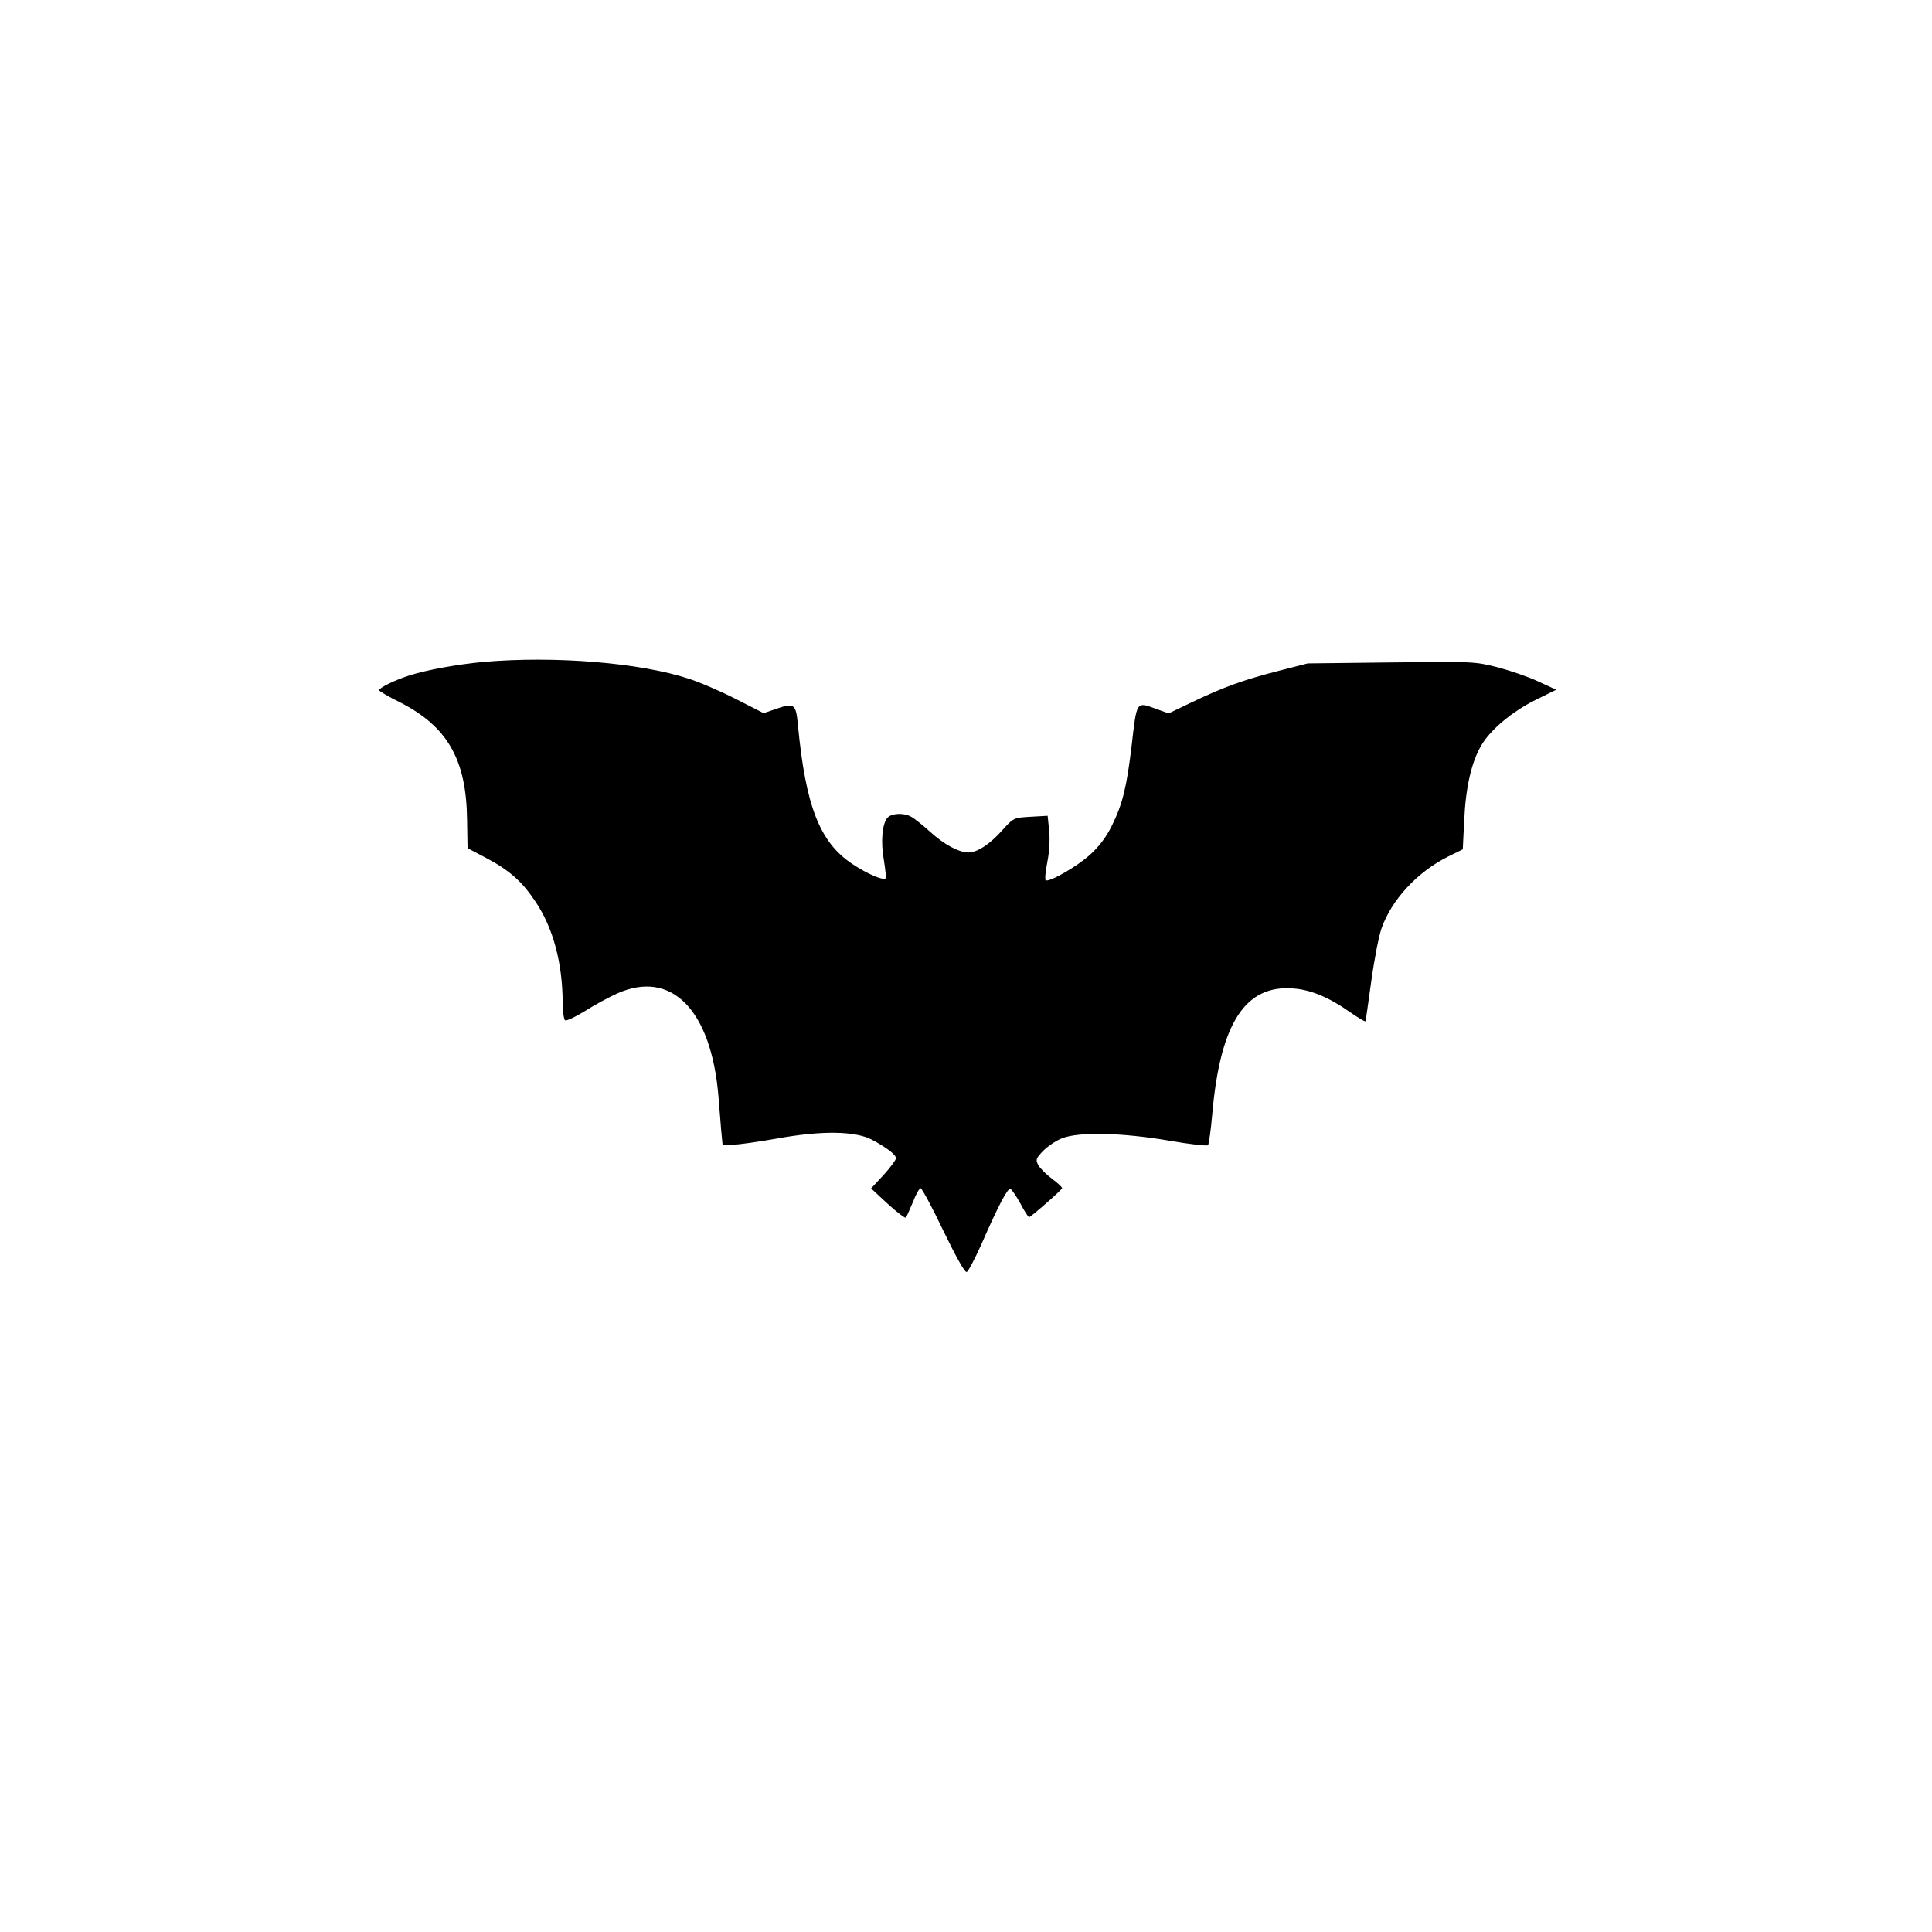
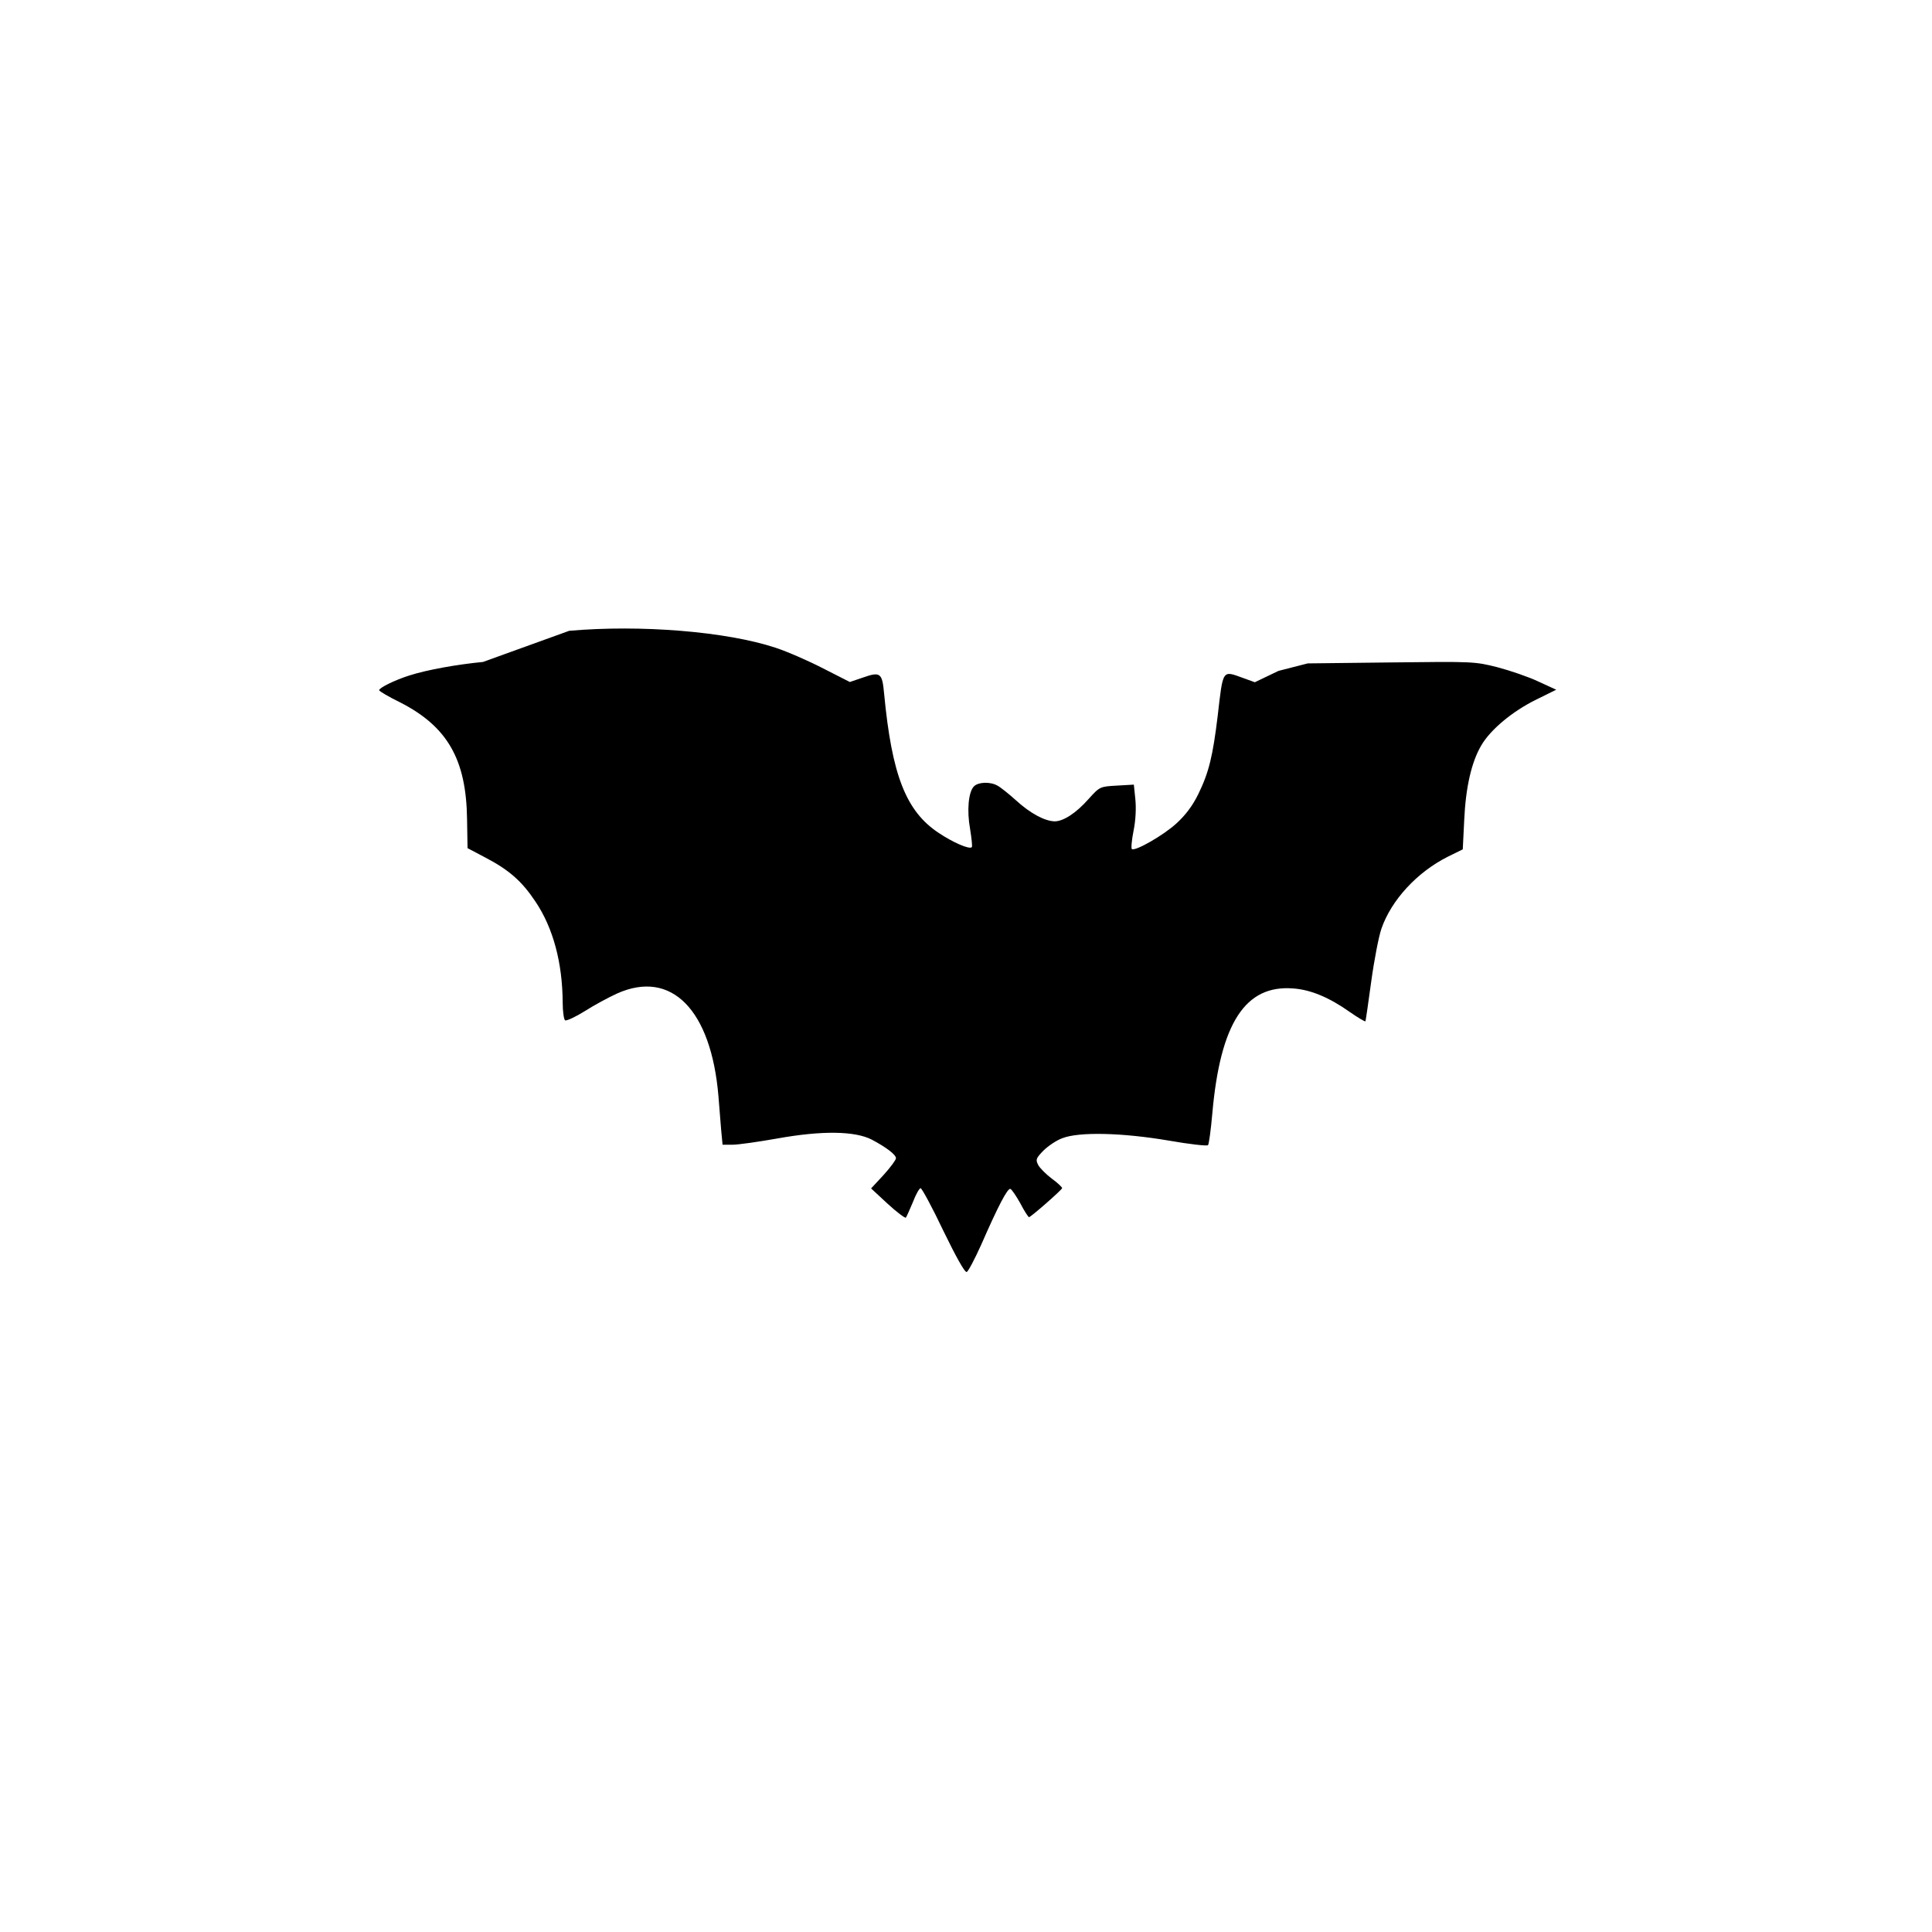
<svg xmlns="http://www.w3.org/2000/svg" version="1.0" width="600pt" height="600pt" viewBox="0 0 800 800" preserveAspectRatio="xMidYMid meet">
  <g transform="translate(0,800) scale(0.1,-0.1)" fill="#000000" stroke="none">
-     <path d="M2000 5259 c-105 -10 -230 -32 -305 -56 -60 -19 -125 -51 -125 -61 0 -4 39 -27 88 -51 195 -100 273 -236 276 -484 l2 -119 72 -38 c100 -52 153 -99 209 -183 74 -110 112 -254 113 -419 0 -37 5 -70 10 -73 6 -3 43 14 83 39 39 25 99 57 132 72 225 101 390 -67 420 -426 3 -41 8 -103 11 -137 l6 -63 42 0 c23 0 107 12 186 26 184 33 320 31 390 -5 60 -32 100 -62 100 -77 0 -7 -23 -38 -51 -69 l-52 -56 69 -64 c38 -35 72 -60 75 -57 3 4 16 33 29 64 12 32 27 58 32 58 5 0 48 -79 94 -176 52 -107 89 -174 97 -171 6 2 33 53 60 113 70 160 109 235 121 231 5 -2 24 -29 41 -60 16 -31 33 -57 36 -57 7 0 133 110 137 120 1 3 -17 21 -42 39 -24 18 -50 44 -57 57 -11 22 -10 27 21 59 19 19 54 43 79 52 69 27 247 23 441 -10 85 -15 158 -23 162 -19 4 4 12 64 18 132 33 374 137 533 335 517 72 -5 149 -37 235 -98 33 -23 62 -40 64 -38 1 2 12 76 24 165 12 88 31 186 42 218 41 119 148 235 276 299 l61 30 6 121 c6 135 30 241 71 310 38 65 128 140 225 188 l85 42 -74 34 c-40 19 -116 45 -169 59 -95 24 -101 24 -441 20 l-345 -4 -121 -31 c-144 -37 -225 -66 -357 -129 l-98 -47 -47 17 c-89 32 -84 40 -107 -158 -20 -164 -36 -232 -80 -322 -24 -49 -53 -87 -90 -121 -53 -49 -170 -116 -185 -107 -4 2 -1 37 7 77 9 45 11 95 7 132 l-6 58 -70 -4 c-70 -4 -71 -4 -117 -55 -52 -59 -105 -93 -141 -93 -41 1 -101 33 -160 87 -30 27 -65 55 -77 61 -30 17 -79 15 -97 -3 -23 -23 -30 -100 -16 -177 6 -38 10 -72 7 -75 -10 -10 -77 19 -137 59 -136 90 -194 240 -226 576 -8 87 -15 93 -89 67 l-53 -18 -110 56 c-60 31 -149 70 -198 86 -203 67 -557 96 -854 70z" />
+     <path d="M2000 5259 c-105 -10 -230 -32 -305 -56 -60 -19 -125 -51 -125 -61 0 -4 39 -27 88 -51 195 -100 273 -236 276 -484 l2 -119 72 -38 c100 -52 153 -99 209 -183 74 -110 112 -254 113 -419 0 -37 5 -70 10 -73 6 -3 43 14 83 39 39 25 99 57 132 72 225 101 390 -67 420 -426 3 -41 8 -103 11 -137 l6 -63 42 0 c23 0 107 12 186 26 184 33 320 31 390 -5 60 -32 100 -62 100 -77 0 -7 -23 -38 -51 -69 l-52 -56 69 -64 c38 -35 72 -60 75 -57 3 4 16 33 29 64 12 32 27 58 32 58 5 0 48 -79 94 -176 52 -107 89 -174 97 -171 6 2 33 53 60 113 70 160 109 235 121 231 5 -2 24 -29 41 -60 16 -31 33 -57 36 -57 7 0 133 110 137 120 1 3 -17 21 -42 39 -24 18 -50 44 -57 57 -11 22 -10 27 21 59 19 19 54 43 79 52 69 27 247 23 441 -10 85 -15 158 -23 162 -19 4 4 12 64 18 132 33 374 137 533 335 517 72 -5 149 -37 235 -98 33 -23 62 -40 64 -38 1 2 12 76 24 165 12 88 31 186 42 218 41 119 148 235 276 299 l61 30 6 121 c6 135 30 241 71 310 38 65 128 140 225 188 l85 42 -74 34 c-40 19 -116 45 -169 59 -95 24 -101 24 -441 20 l-345 -4 -121 -31 l-98 -47 -47 17 c-89 32 -84 40 -107 -158 -20 -164 -36 -232 -80 -322 -24 -49 -53 -87 -90 -121 -53 -49 -170 -116 -185 -107 -4 2 -1 37 7 77 9 45 11 95 7 132 l-6 58 -70 -4 c-70 -4 -71 -4 -117 -55 -52 -59 -105 -93 -141 -93 -41 1 -101 33 -160 87 -30 27 -65 55 -77 61 -30 17 -79 15 -97 -3 -23 -23 -30 -100 -16 -177 6 -38 10 -72 7 -75 -10 -10 -77 19 -137 59 -136 90 -194 240 -226 576 -8 87 -15 93 -89 67 l-53 -18 -110 56 c-60 31 -149 70 -198 86 -203 67 -557 96 -854 70z" />
  </g>
</svg>